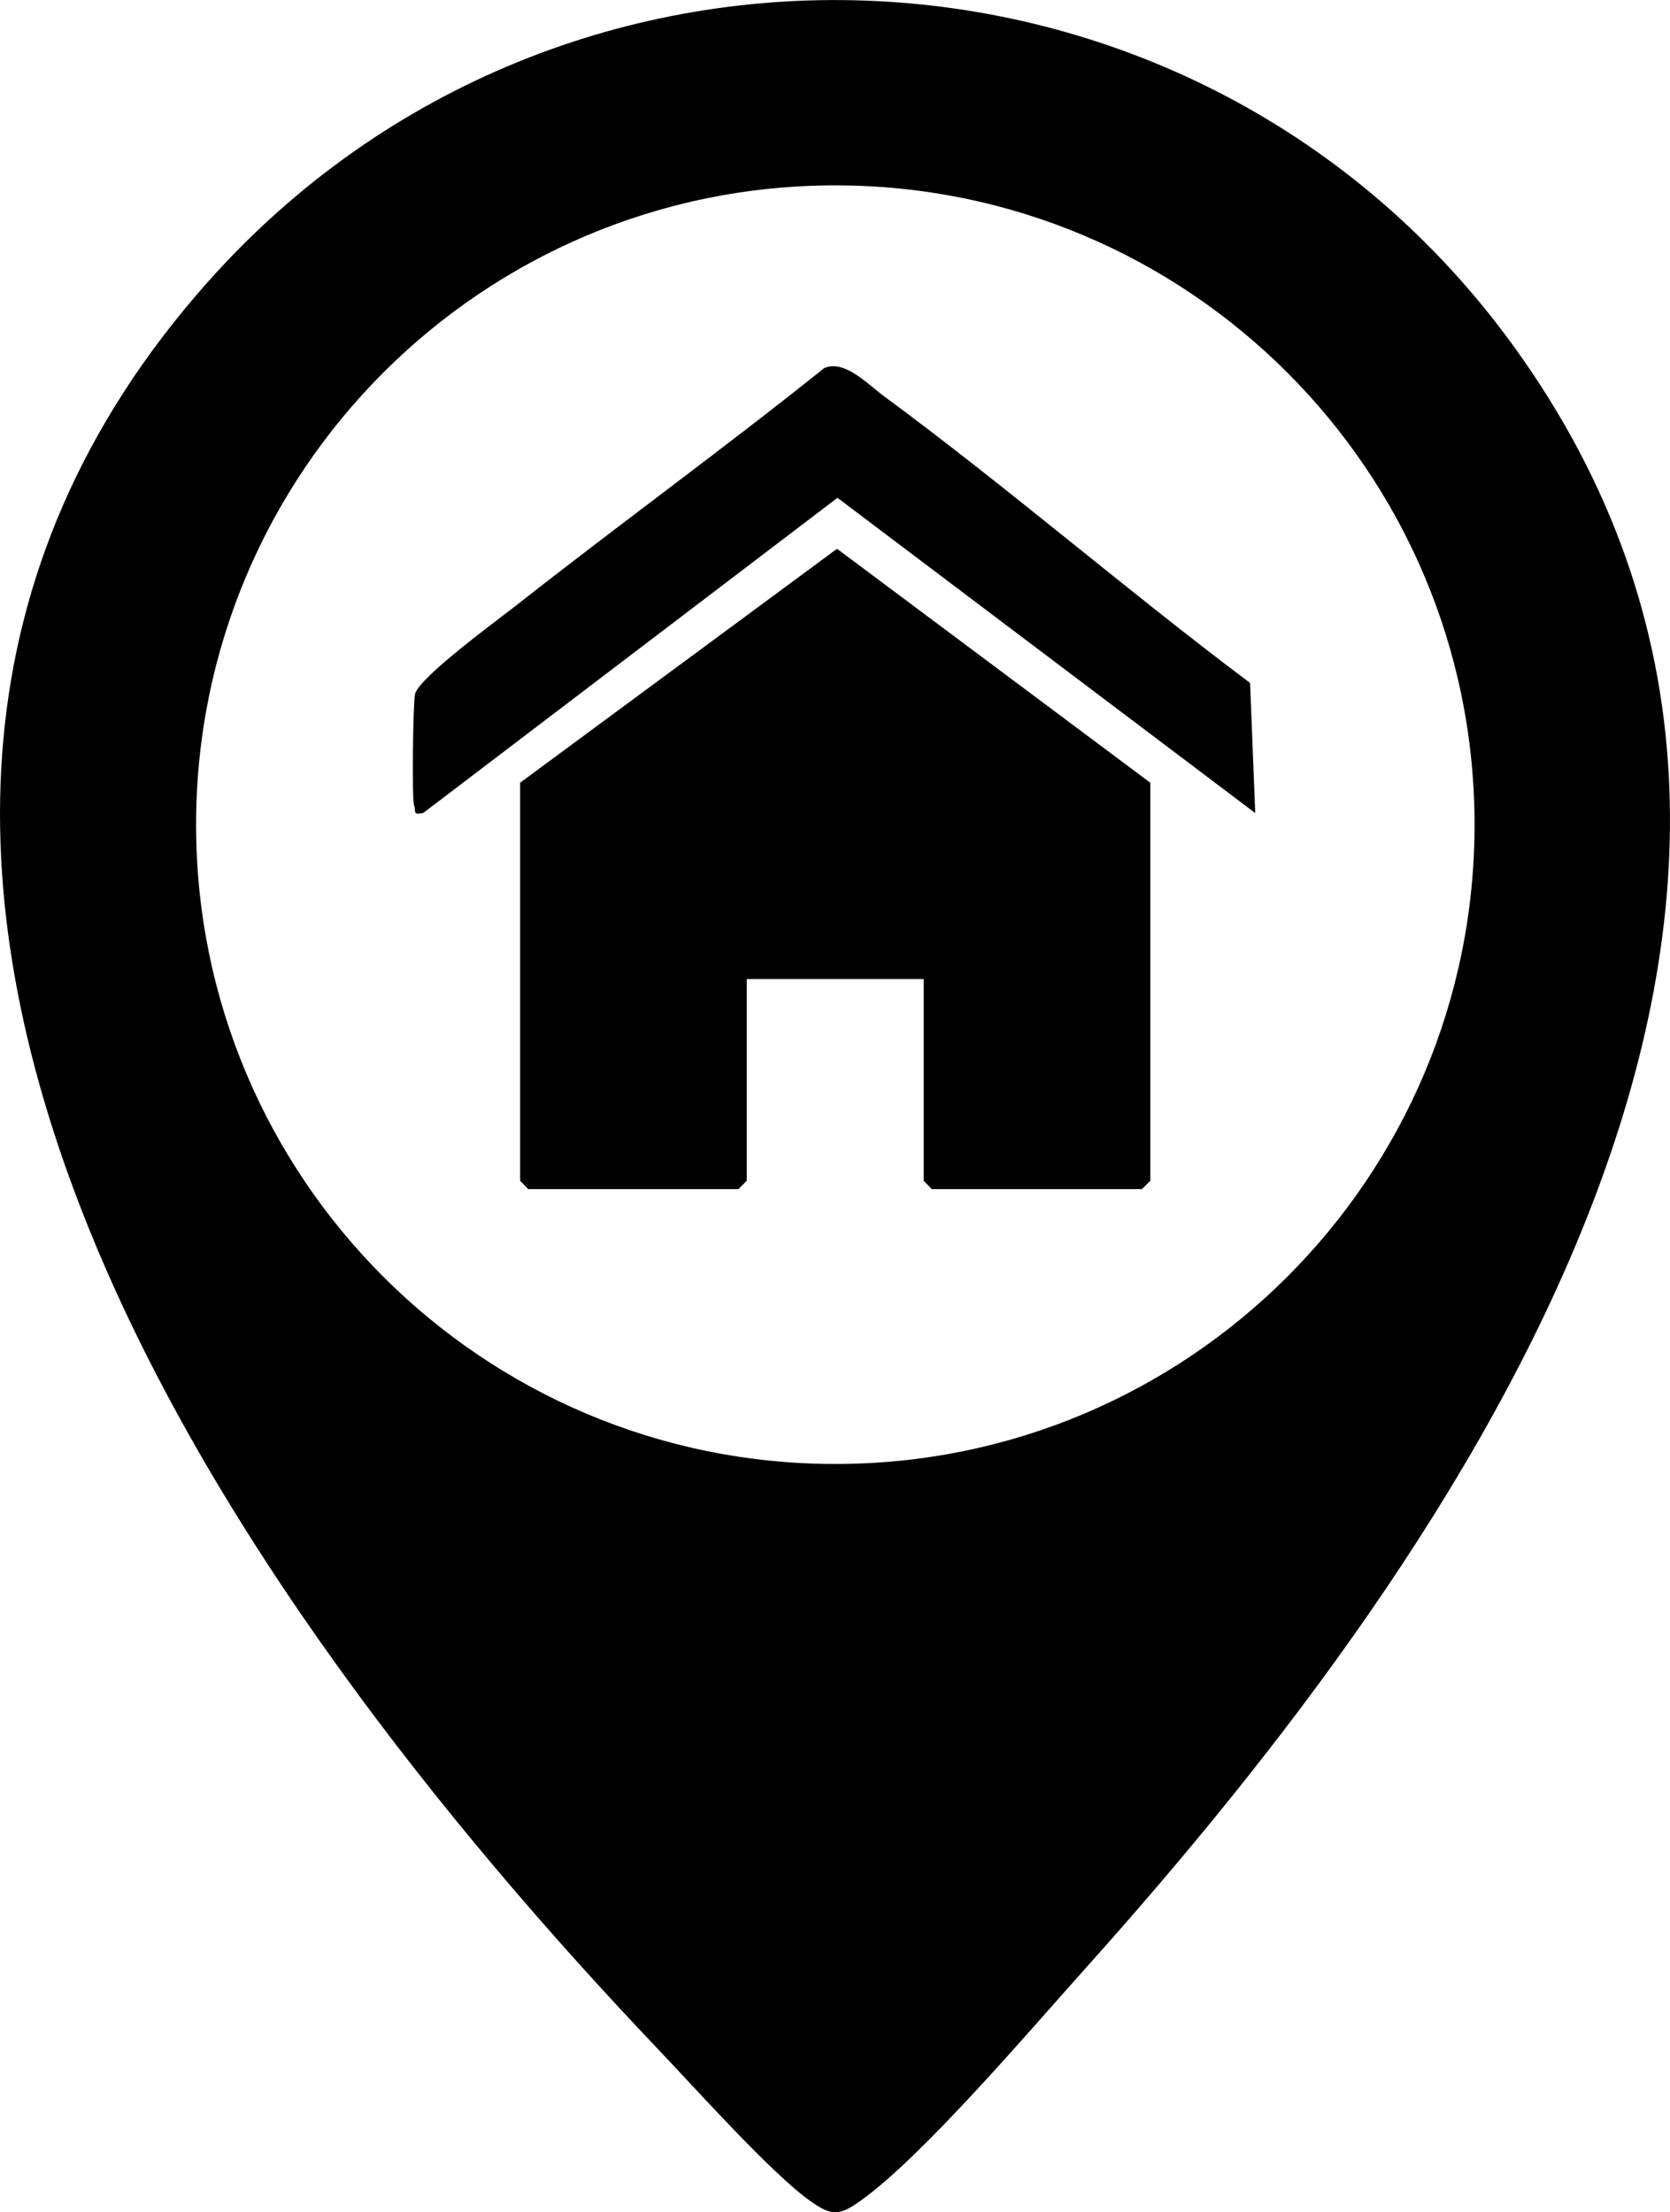
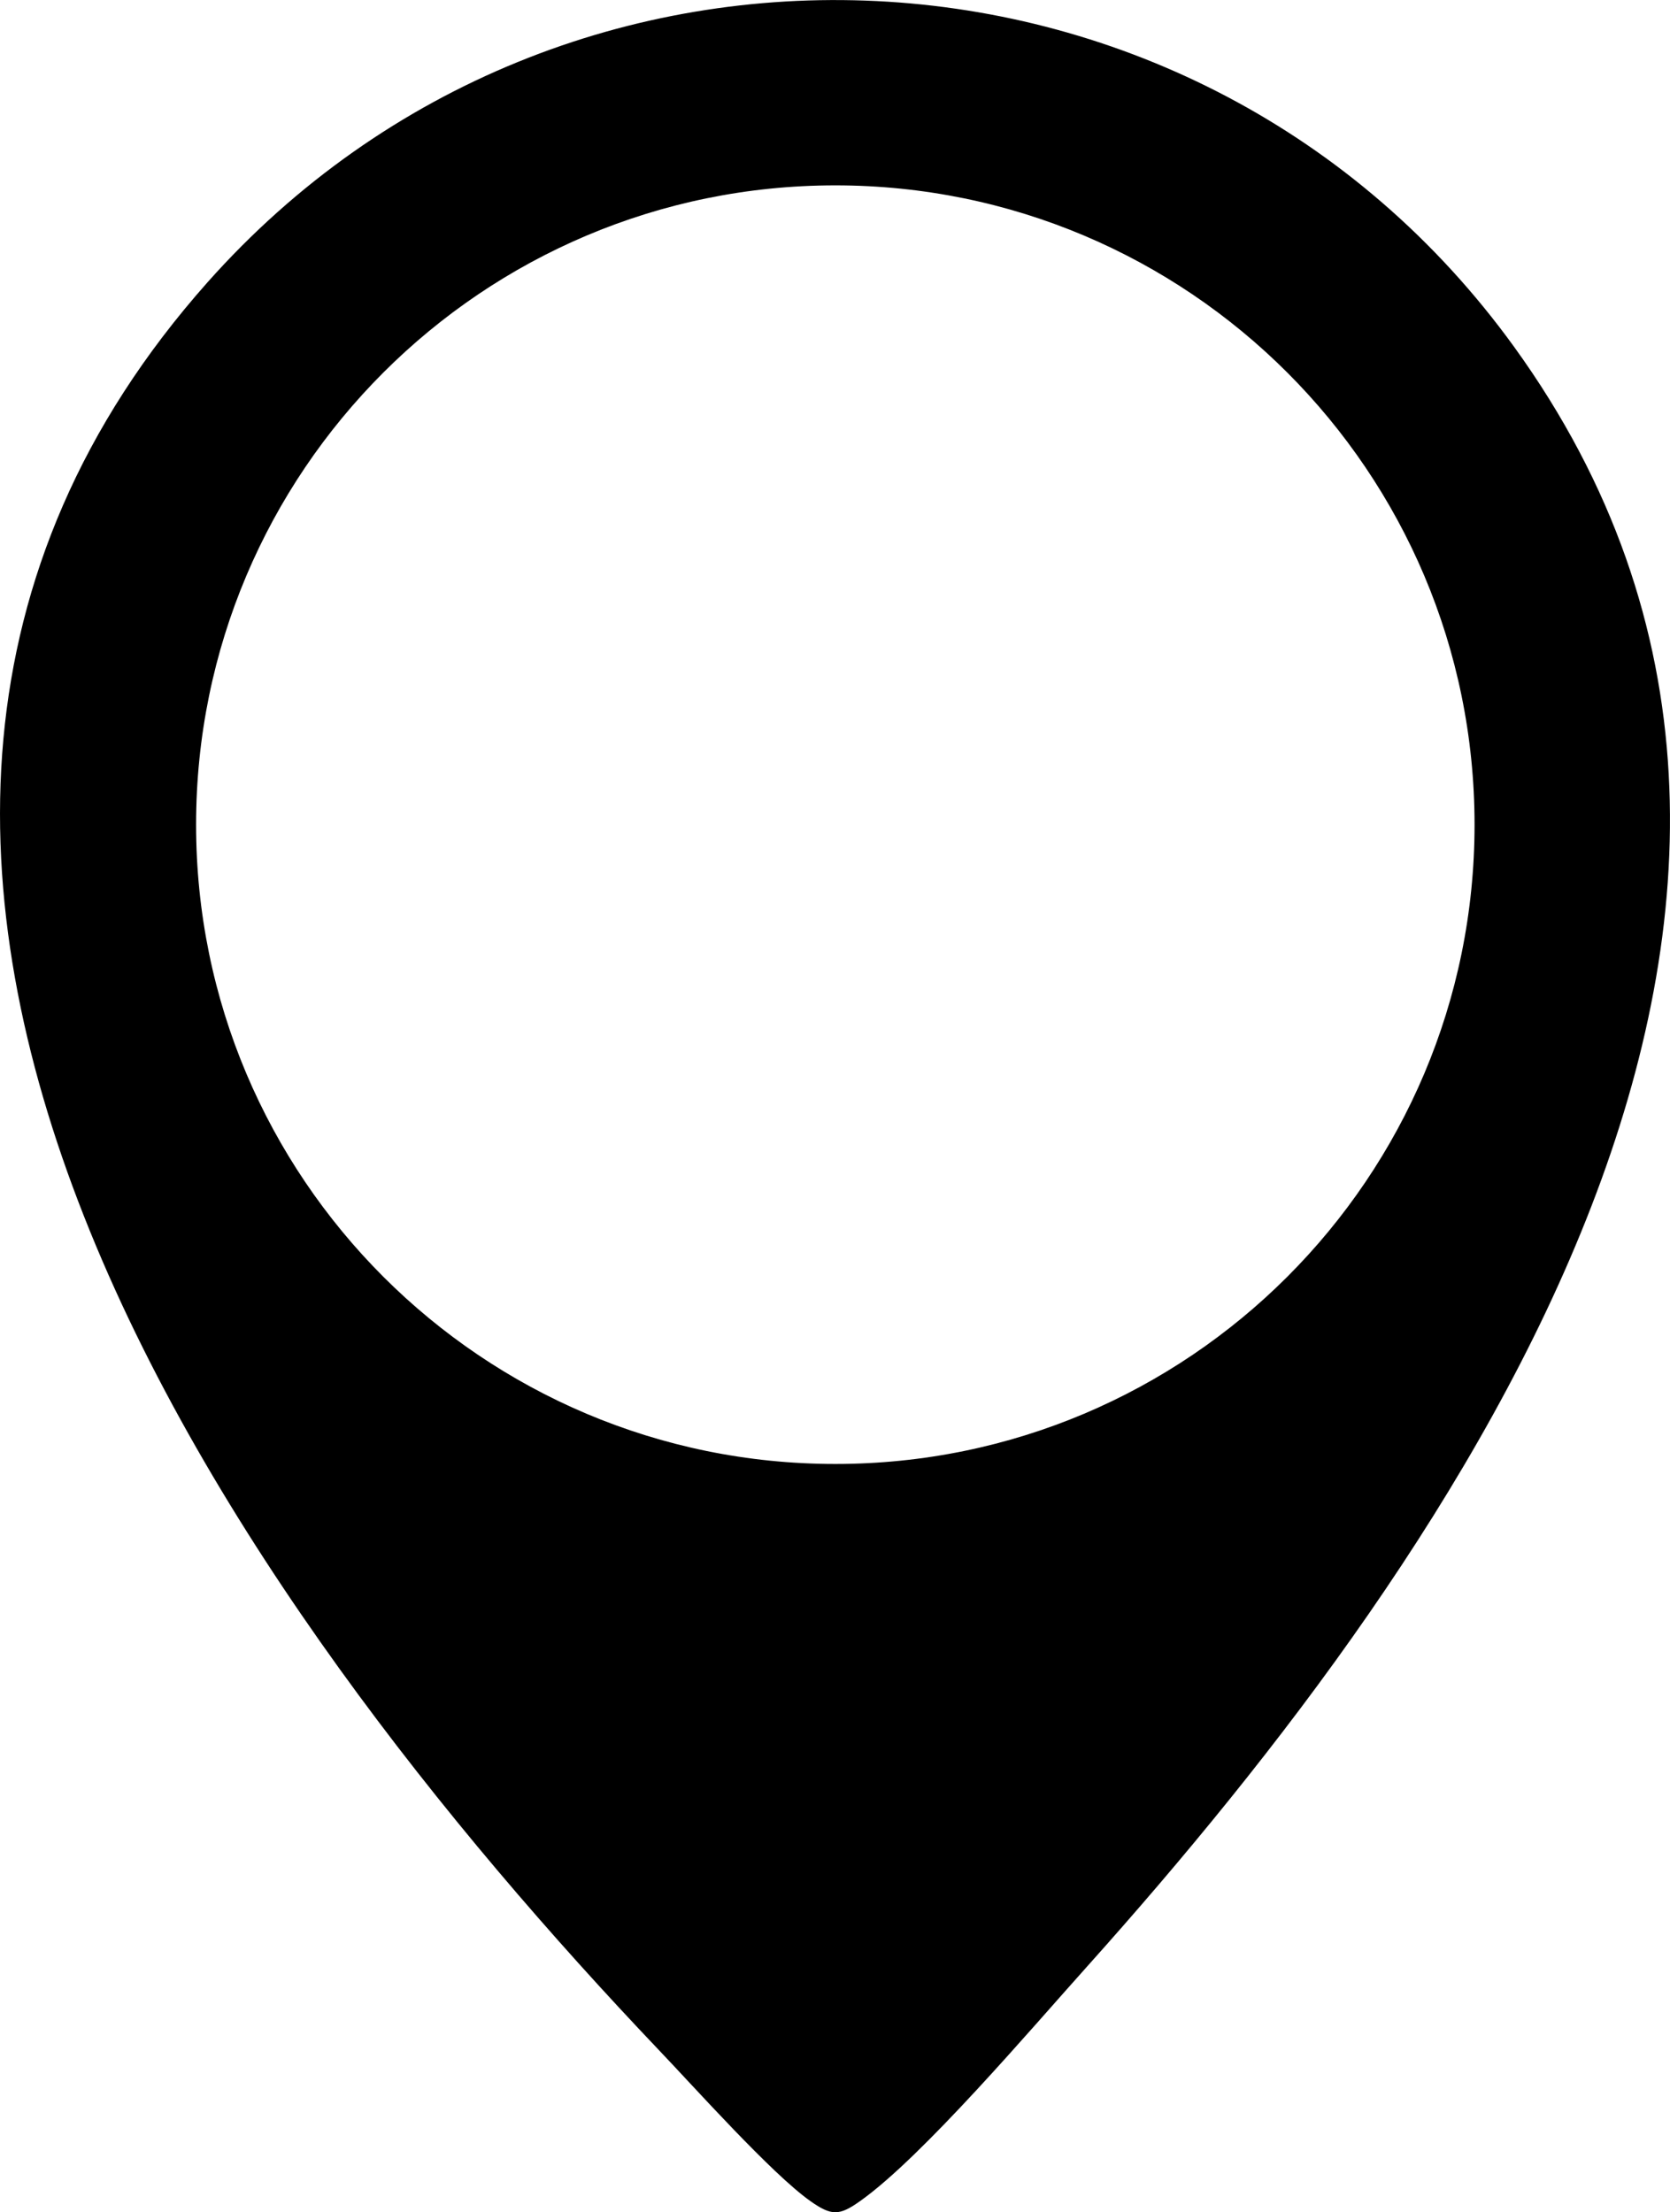
<svg xmlns="http://www.w3.org/2000/svg" id="Layer_2" data-name="Layer 2" width="77.67" height="102.87" viewBox="0 0 77.67 102.87">
  <g id="Layer_1-2" data-name="Layer 1">
    <g id="xAaLyD">
      <g>
        <path d="M50.56,91.45c-2.56,2.85-7.66,8.86-10.56,10.91-.97.69-1.33.69-2.31,0-1.82-1.29-5.36-5.26-7.08-7.06C11.1,74.79-14.11,39.88,9.65,13.13c16.58-18.66,46.15-17.22,60.77,3,18.56,25.67-2.35,55.78-19.86,75.32ZM68.58,38.35c0-16.42-13.31-29.73-29.73-29.73s-29.73,13.31-29.73,29.73,13.31,29.73,29.73,29.73,29.73-13.31,29.73-29.73Z" />
-         <polygon points="42.96 45.53 34.73 45.53 34.73 54.91 34.34 55.3 24.57 55.3 24.19 54.91 24.19 36.4 38.93 25.52 53.5 36.4 53.5 54.91 53.11 55.3 43.34 55.3 42.96 54.91 42.96 45.53" />
-         <path d="M58.38,37.81l-19.43-14.66-19.27,14.66c-.53.09-.31-.07-.42-.36-.11-.3-.05-4.69.04-5.16.14-.75,3.78-3.41,4.65-4.09,4.75-3.74,9.66-7.3,14.38-11.08.93-.42,2.02.74,2.79,1.31,5.79,4.27,11.26,9.01,17.02,13.33l.24,6.06Z" />
      </g>
    </g>
  </g>
</svg>